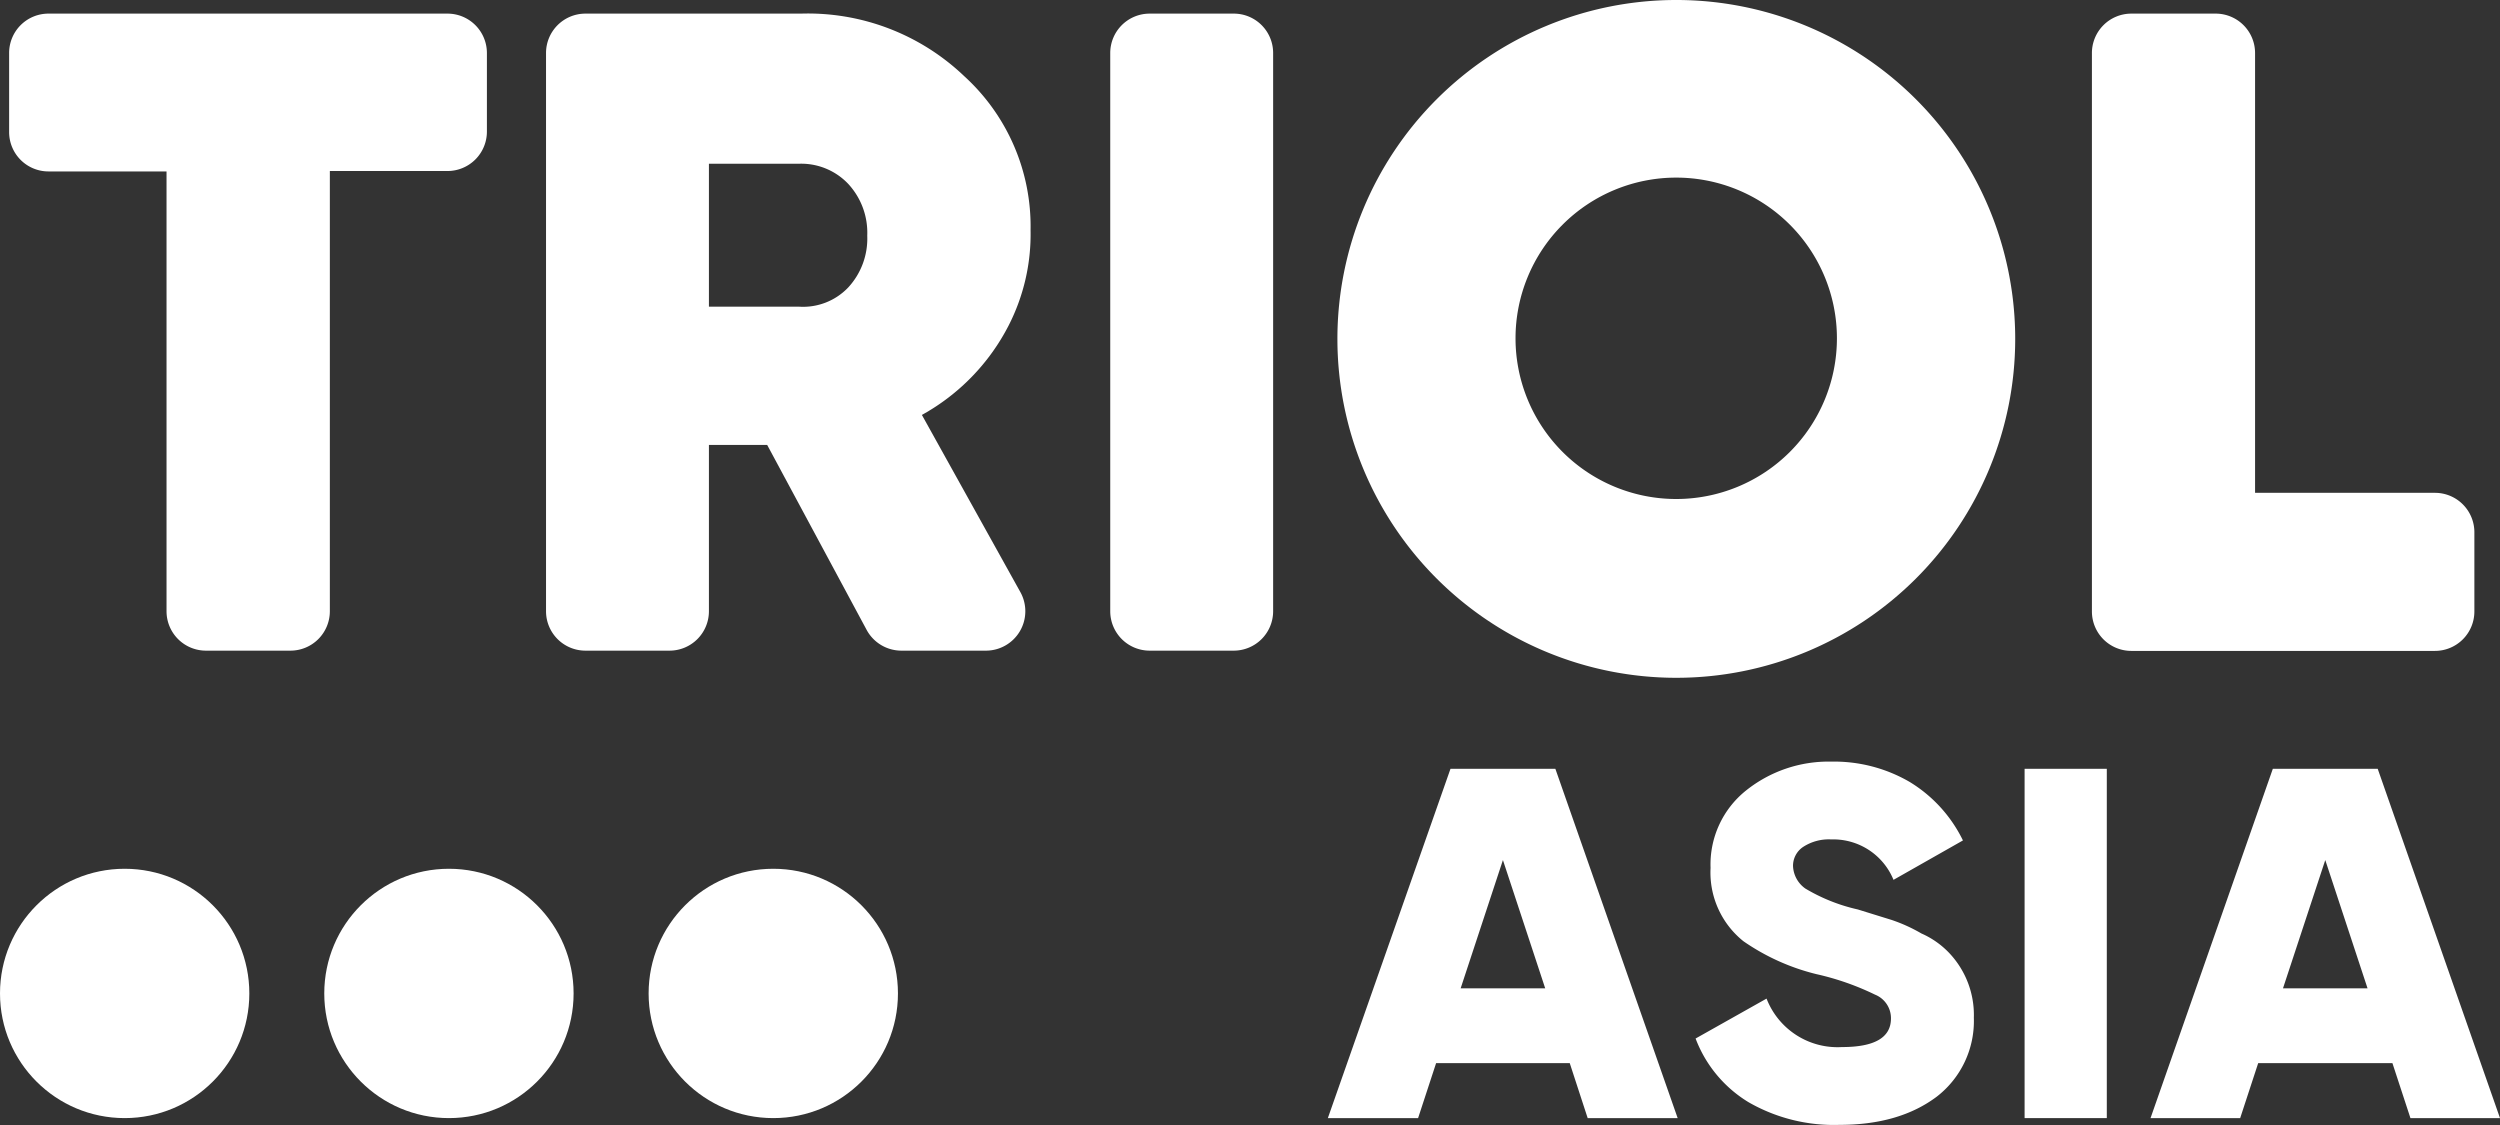
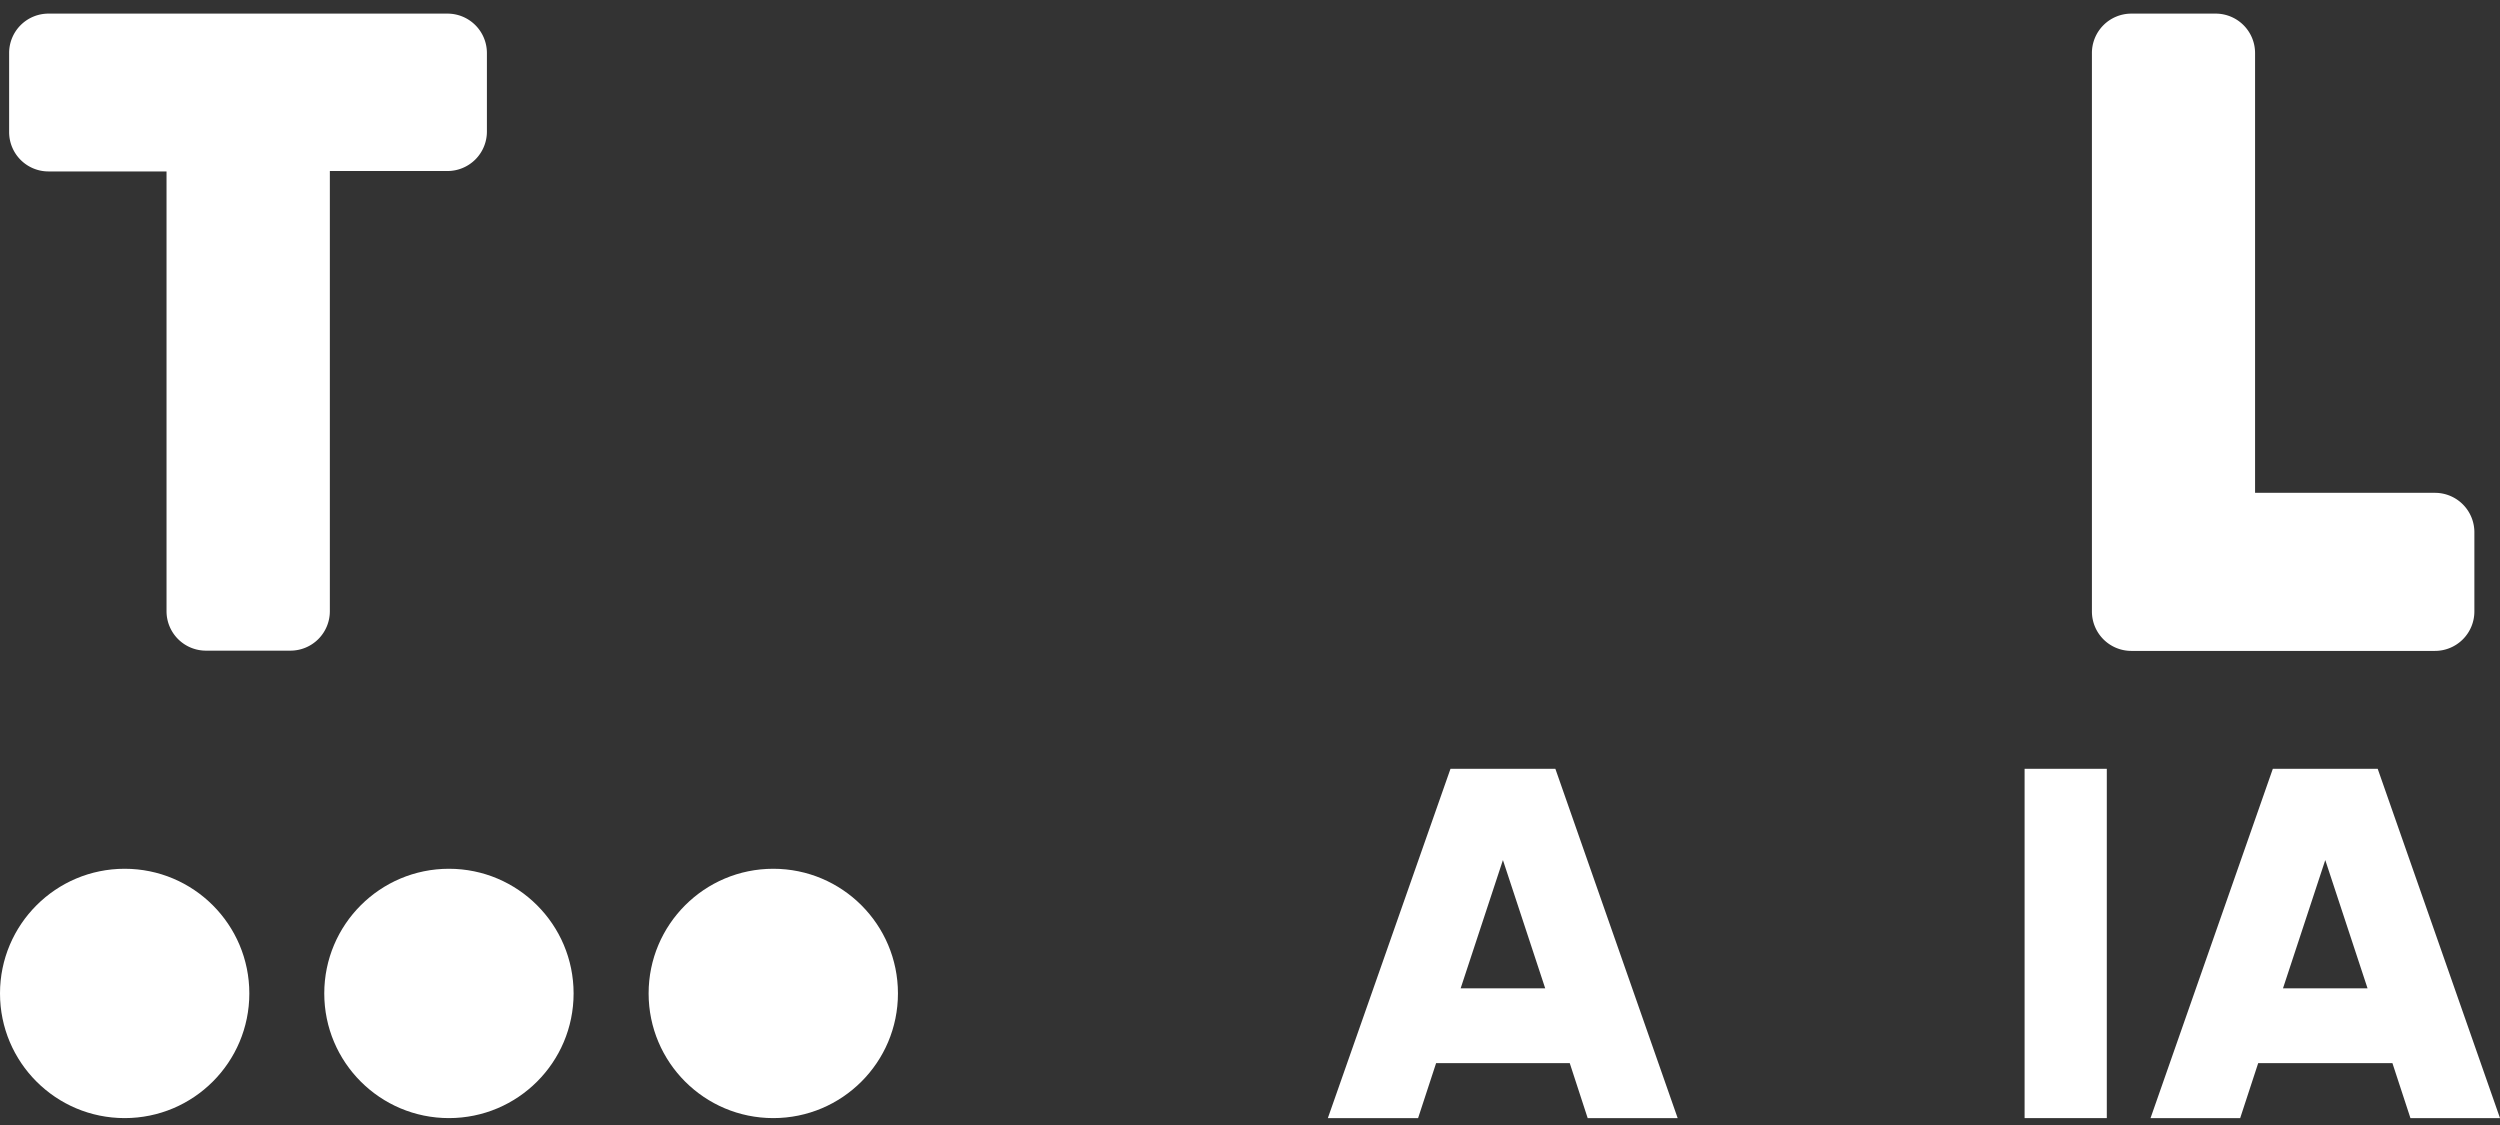
<svg xmlns="http://www.w3.org/2000/svg" viewBox="0 0 295.59 133.02">
  <rect x="0" y="0" width="295.59" height="133.02" fill="#333333" stroke="none" />
  <defs>
    <style>.cls-1{fill:#fff;}</style>
  </defs>
  <title>Ресурс 2</title>
  <g id="Слой_2" data-name="Слой 2">
    <g id="Слой_1-2" data-name="Слой 1">
      <path class="cls-1" d="M5.74,1.61H52.91a4.66,4.66,0,0,1,4.66,4.66v9.29a4.66,4.66,0,0,1-4.66,4.66H39V72.27a4.66,4.66,0,0,1-4.66,4.66H24.35a4.66,4.66,0,0,1-4.66-4.66v-52H5.74a4.65,4.65,0,0,1-4.66-4.66V6.27A4.65,4.65,0,0,1,5.74,1.61Z" />
-       <path class="cls-1" d="M116.57,76.93h-10a4.67,4.67,0,0,1-4.1-2.45L90.71,52.61H83.82V72.27a4.66,4.66,0,0,1-4.66,4.66H69.22a4.66,4.66,0,0,1-4.66-4.66v-66a4.66,4.66,0,0,1,4.66-4.66H94.69A26.76,26.76,0,0,1,114,9a24,24,0,0,1,7.85,18.2,23.69,23.69,0,0,1-2.59,11.28A25.26,25.26,0,0,1,109,49.06L120.64,70A4.66,4.66,0,0,1,116.57,76.93ZM94.47,19.36H83.82v16.9H94.47A7.37,7.37,0,0,0,100.28,34a8.52,8.52,0,0,0,2.26-6.14,8.5,8.5,0,0,0-2.26-6.13A7.66,7.66,0,0,0,94.47,19.36Z" />
-       <path class="cls-1" d="M131.27,72.27v-66a4.66,4.66,0,0,1,4.66-4.66h9.94a4.65,4.65,0,0,1,4.66,4.66v66a4.66,4.66,0,0,1-4.66,4.66h-9.94A4.66,4.66,0,0,1,131.27,72.27Z" />
      <path class="cls-1" d="M266.63,6.27v52H287.9A4.66,4.66,0,0,1,292.56,63v9.3a4.66,4.66,0,0,1-4.66,4.66H252a4.66,4.66,0,0,1-4.66-4.66v-66A4.66,4.66,0,0,1,252,1.61H262A4.66,4.66,0,0,1,266.63,6.27Z" />
-       <path class="cls-1" d="M198.19,0a40.07,40.07,0,1,0,40.08,40.07A40.07,40.07,0,0,0,198.19,0Zm0,59a19,19,0,1,1,19-19A19,19,0,0,1,198.19,59Z" />
      <circle class="cls-1" cx="91.43" cy="117.46" r="14.74" />
      <circle class="cls-1" cx="53.08" cy="117.46" r="14.74" />
      <circle class="cls-1" cx="14.74" cy="117.46" r="14.74" />
      <path class="cls-1" d="M198.36,132.2H187.72l-2.12-6.5H169.8l-2.13,6.5H157L171.5,90.9h12.4ZM177.7,101.69l-5,15.17h10Z" />
-       <path class="cls-1" d="M217.5,133a20.23,20.23,0,0,1-10.76-2.68,15,15,0,0,1-6.26-7.53l8.39-4.72a9,9,0,0,0,8.93,5.73q5.77,0,5.78-3.37a3,3,0,0,0-1.89-2.83,31.52,31.52,0,0,0-6.92-2.42,26,26,0,0,1-8.63-3.89,10.4,10.4,0,0,1-3.89-8.67,11.19,11.19,0,0,1,4.19-9.15,15.62,15.62,0,0,1,10.09-3.42,17.76,17.76,0,0,1,9.24,2.39,16.57,16.57,0,0,1,6.32,6.93l-8.21,4.66a7.69,7.69,0,0,0-7.35-4.78,5.57,5.57,0,0,0-3.34.89A2.68,2.68,0,0,0,212,102.4a3.42,3.42,0,0,0,1.46,2.66,21.05,21.05,0,0,0,6.2,2.47l4,1.24a19.13,19.13,0,0,1,3.52,1.6,10.18,10.18,0,0,1,3.28,2.3,10.66,10.66,0,0,1,2.92,7.67,11.3,11.3,0,0,1-4.38,9.32Q224.56,133,217.5,133Z" />
      <path class="cls-1" d="M239.38,132.2V90.9h9.72v41.3Z" />
      <path class="cls-1" d="M295.59,132.2H285l-2.13-6.5H267l-2.13,6.5H254.27l14.46-41.3h12.4Zm-20.66-30.51-5,15.17h10Z" />
    </g>
  </g>
</svg>